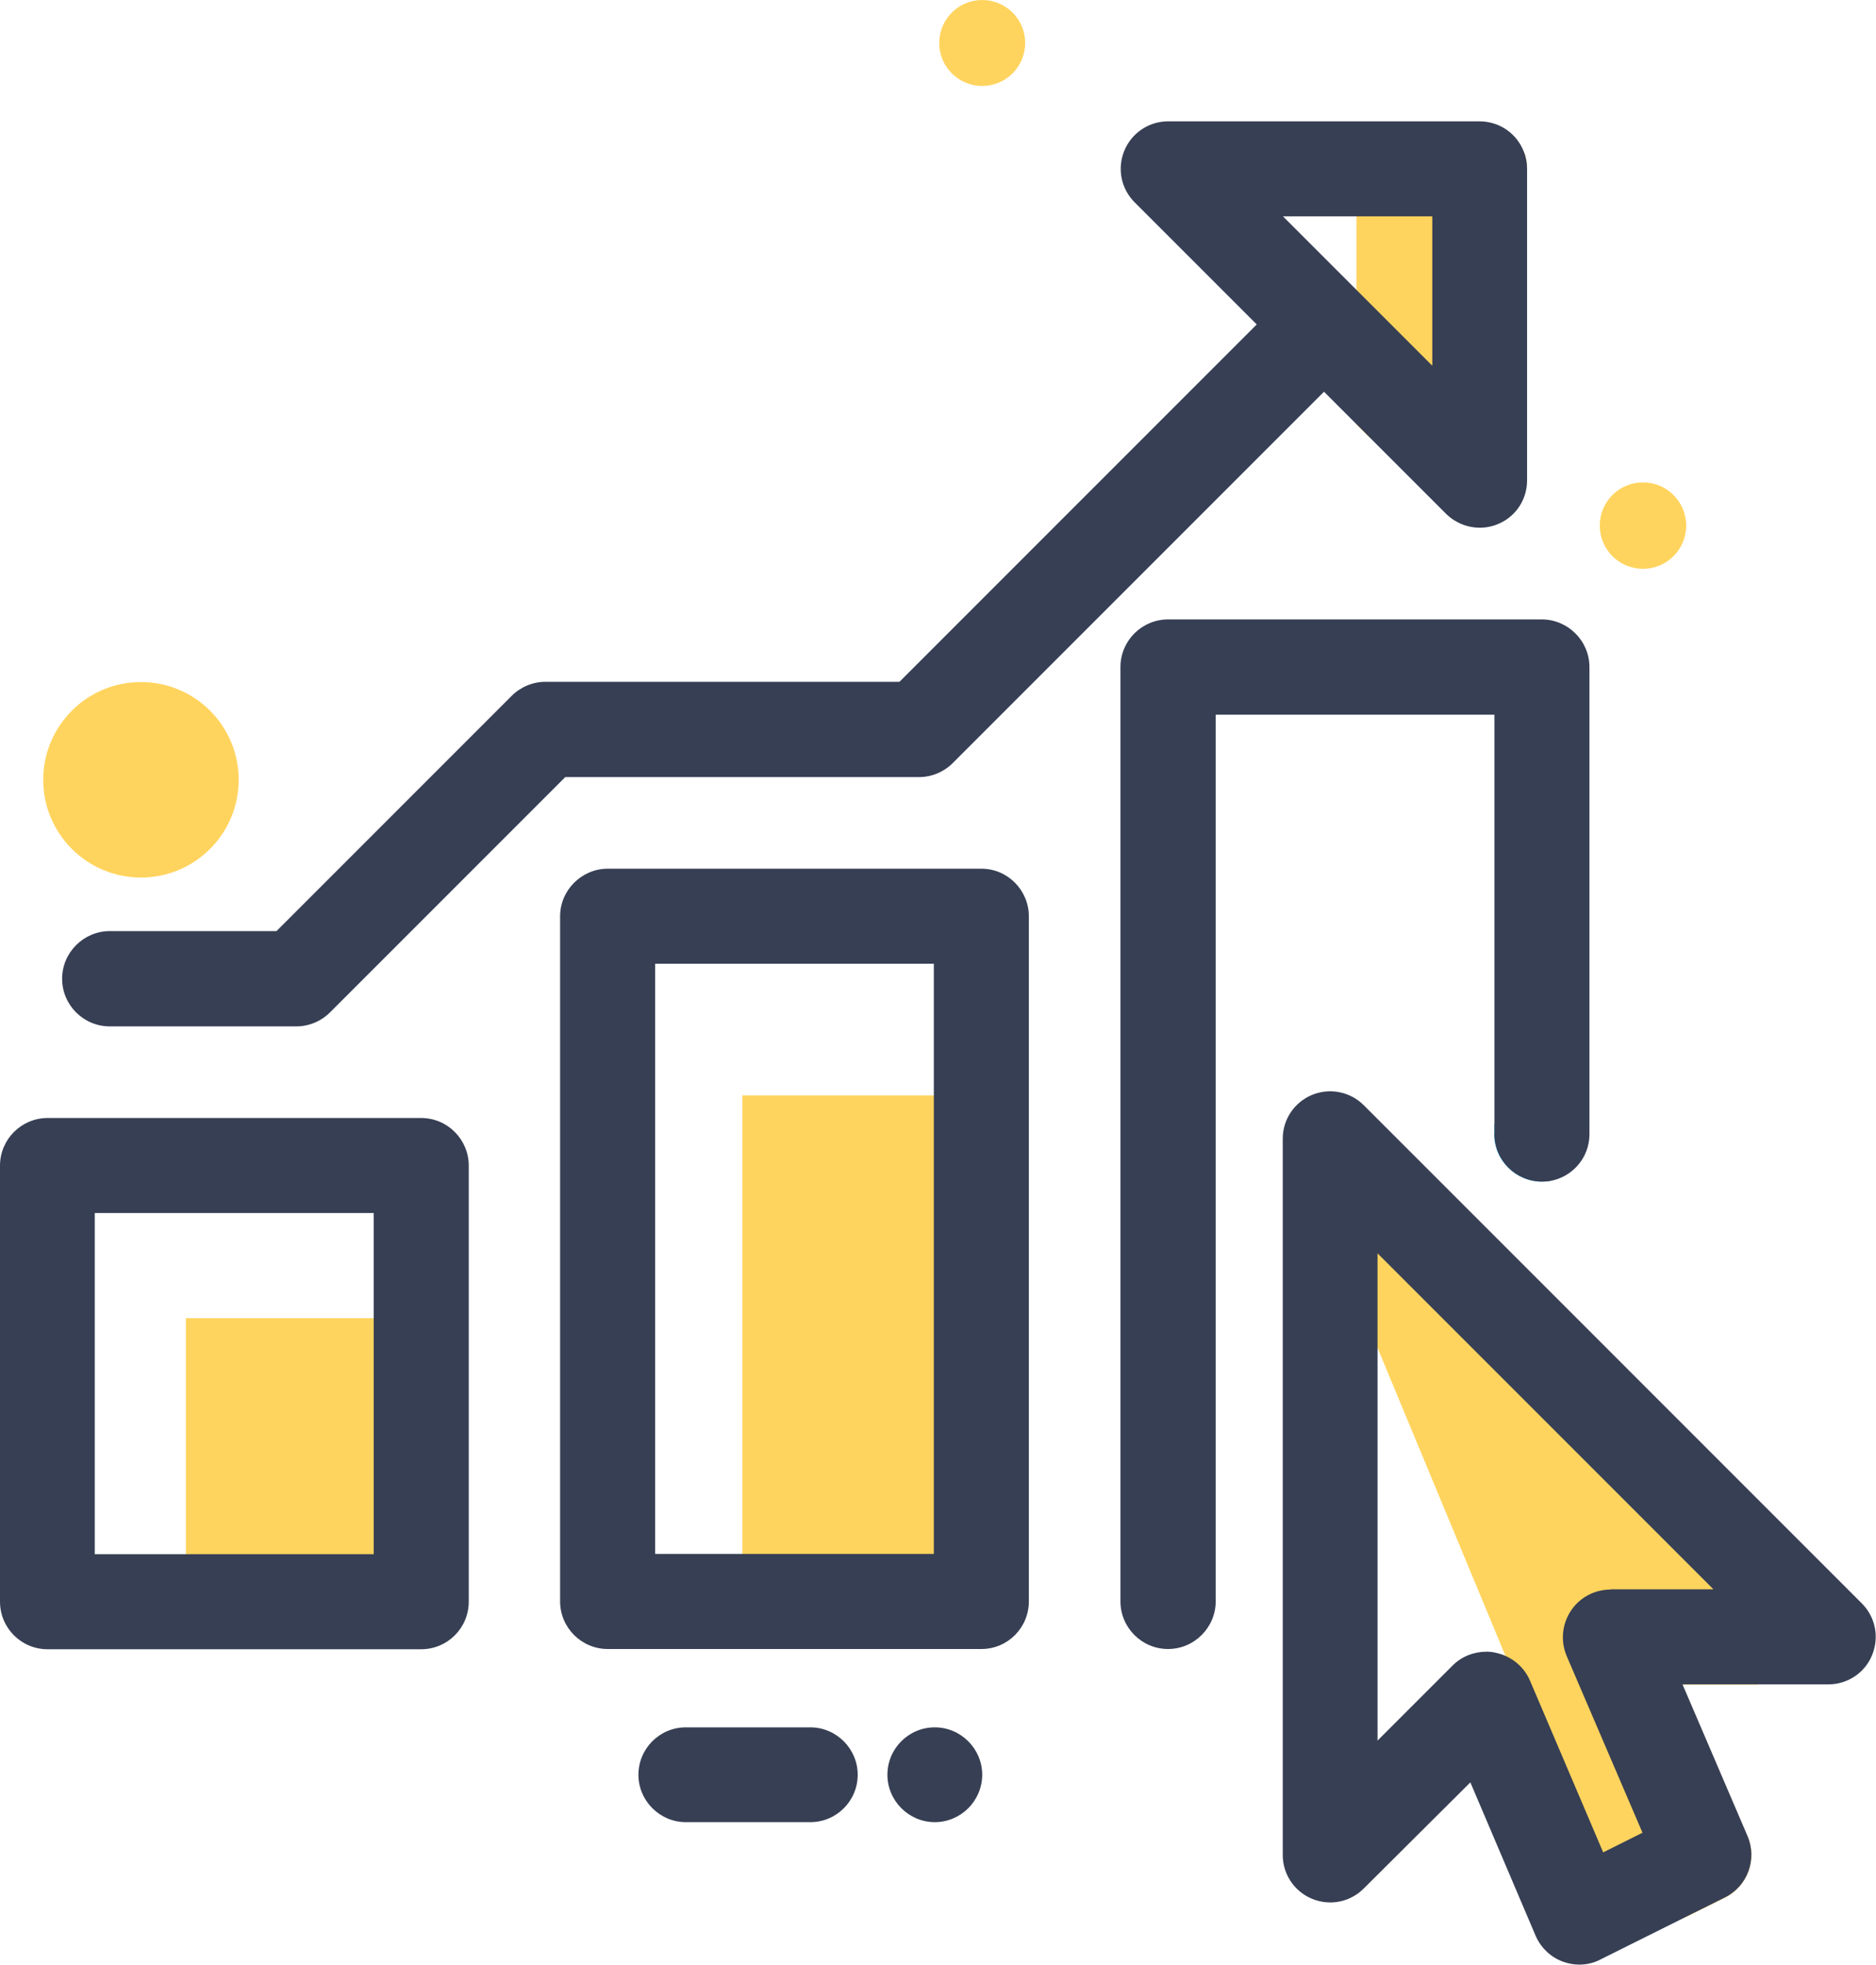
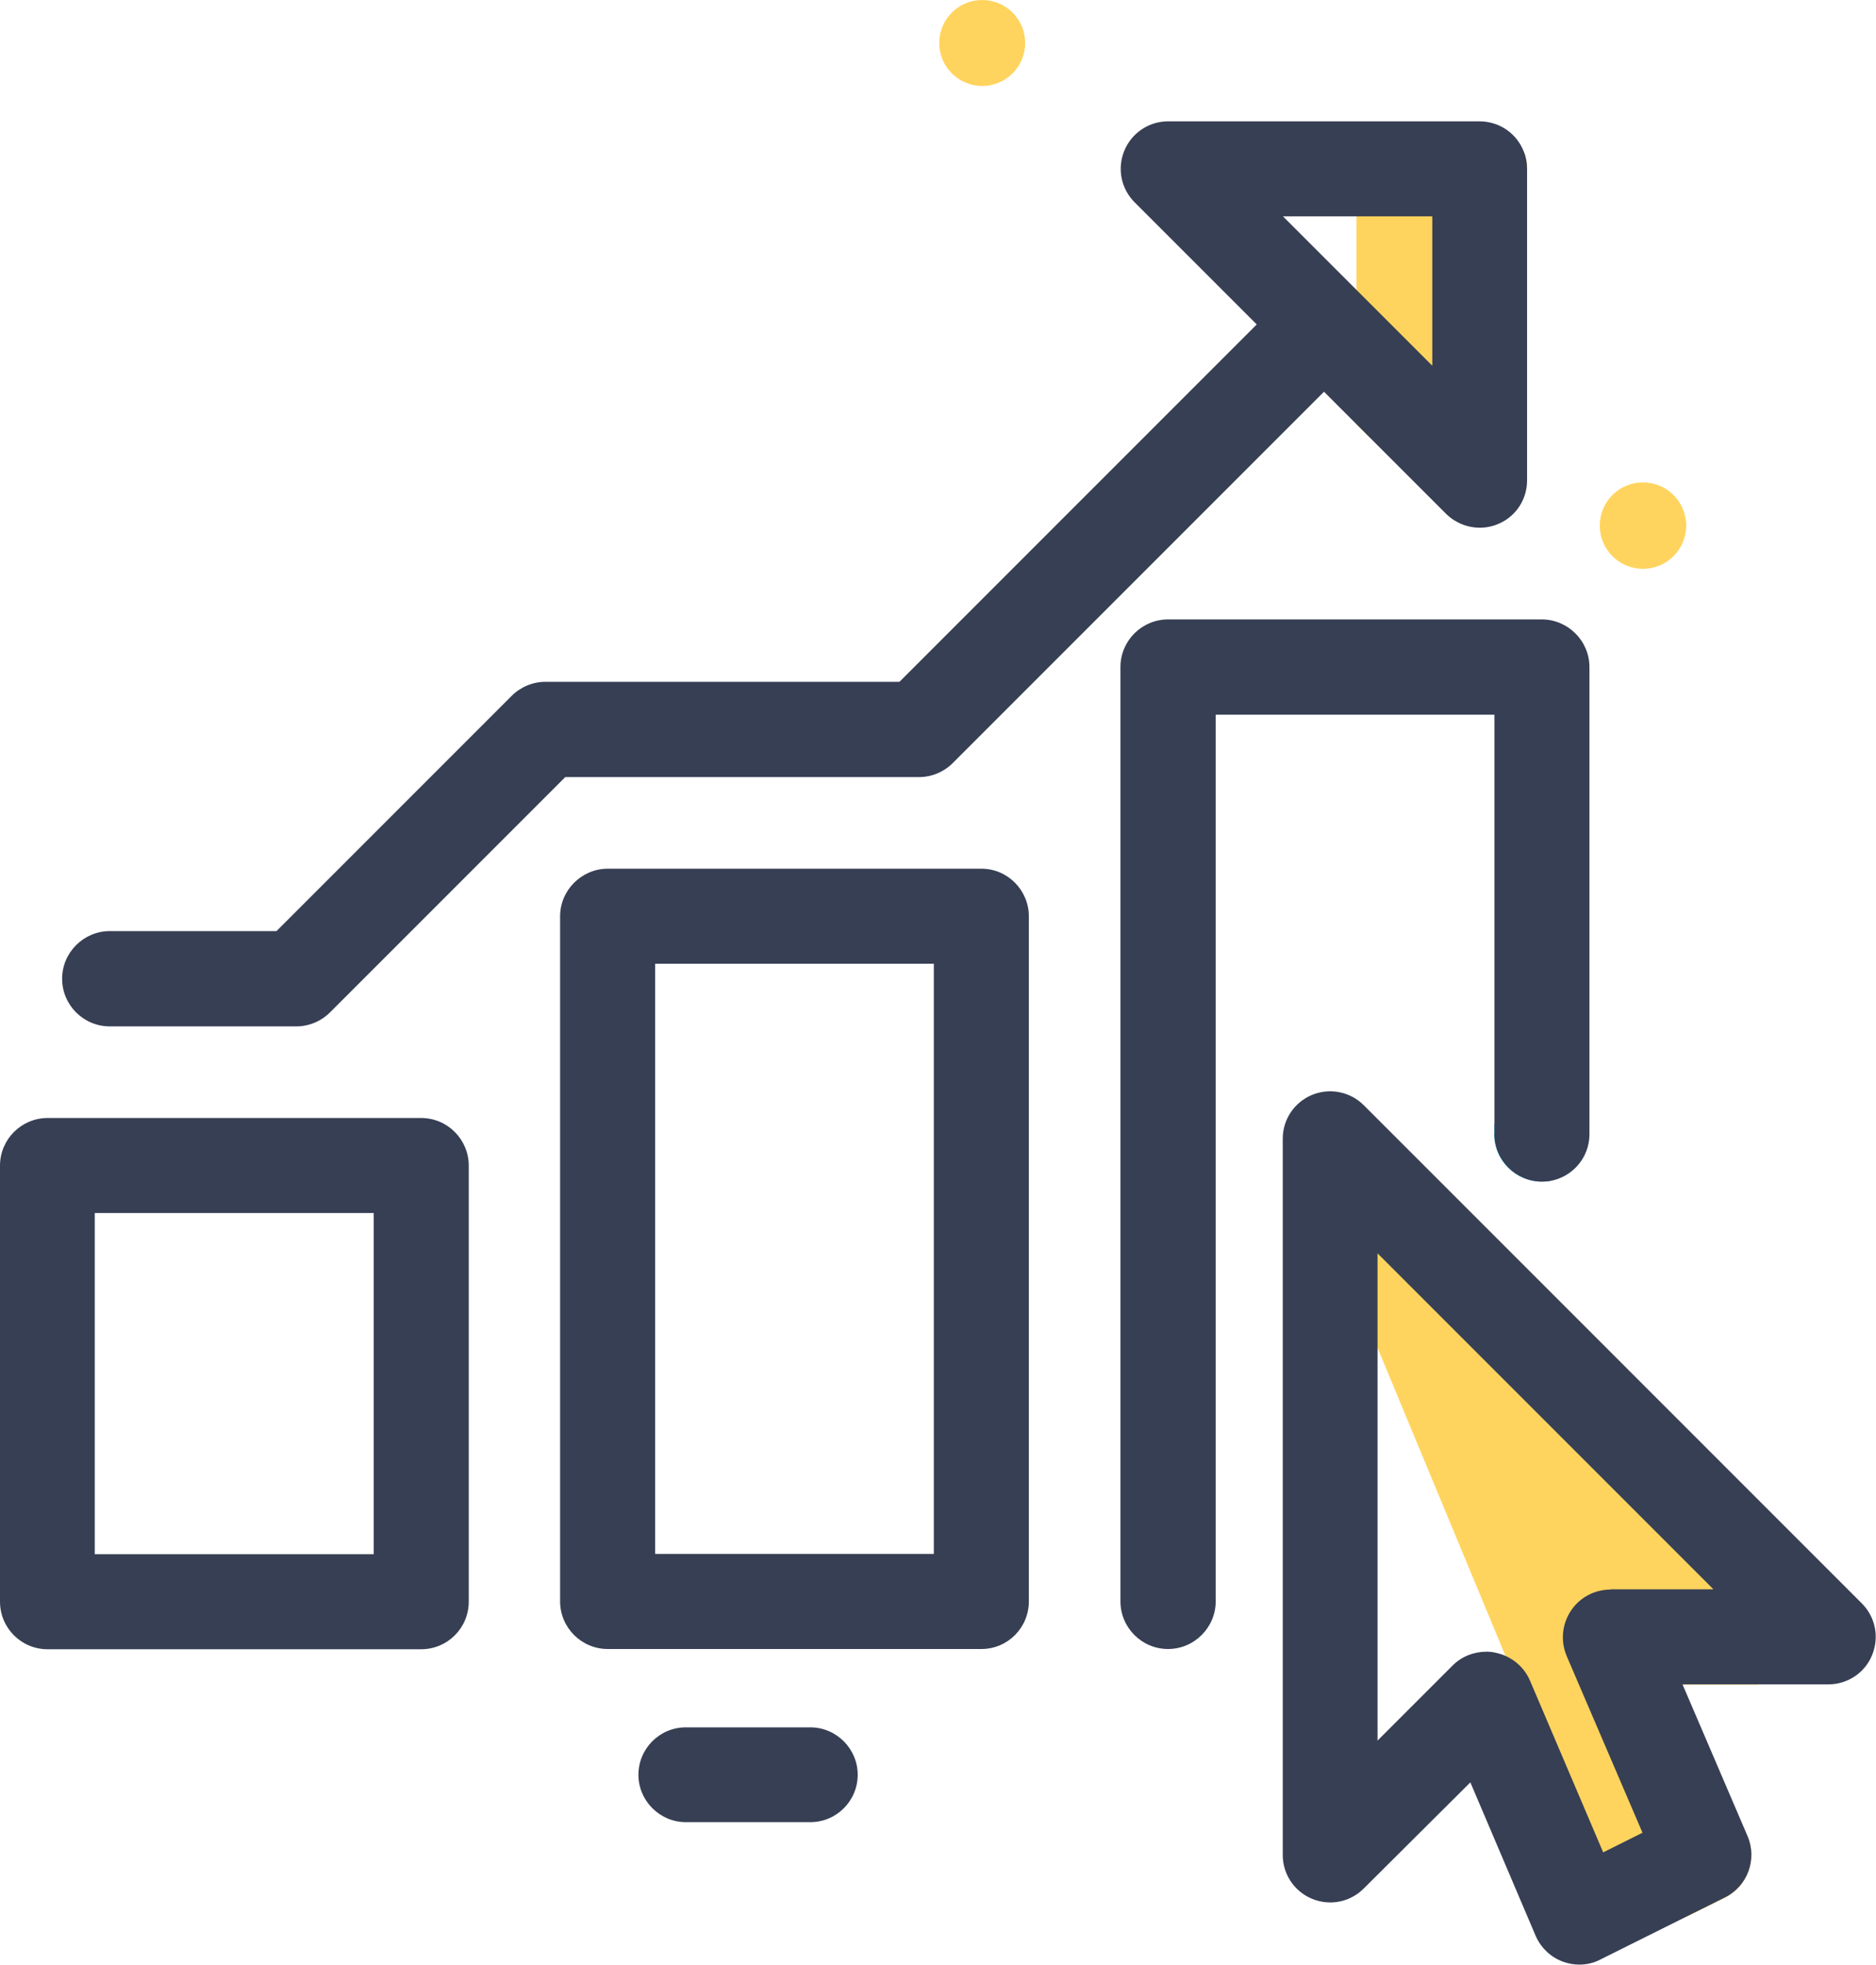
<svg xmlns="http://www.w3.org/2000/svg" id="Layer_2" data-name="Layer 2" viewBox="0 0 76.4 80" width="76.4" height="80">
  <defs>
    <style>      .cls-1 {        fill: #ffd45e;      }      .cls-2 {        fill: #373f54;      }      .cls-3 {        fill: #12a8e3;      }    </style>
  </defs>
  <g id="Layer_1-2" data-name="Layer 1">
    <g>
-       <rect class="cls-1" x="7.57" y="53.67" width="9.06" height="11.63" />
      <path class="cls-1" d="M62.19,6.88v10.94h-6.41l-.54-.54V6.18h6.82c.09,.22,.13,.45,.13,.7Z" />
-       <rect class="cls-1" x="30.23" y="44.61" width="9.06" height="20.7" transform="translate(69.52 109.91) rotate(180)" />
      <path class="cls-3" d="M60.86,46.18v-.4l1.09-.45,1.14,2.76c-.09,.01-.2,.02-.3,.02-1.06,0-1.94-.86-1.94-1.94Z" />
      <path class="cls-1" d="M71.17,74.77c.4,.94,0,2.03-.91,2.49l-1.53,.76-2.57,1.06-4.85-11.66-5.21-12.54-2.53-6.07,4.07-1.7,8.62,8.62,5.34,12.86h-3.09l2.65,6.18Z" />
      <g>
        <path class="cls-2" d="M17.14,45.52H1.94c-1.07,0-1.94,.87-1.94,1.94v17.75c0,1.07,.86,1.94,1.94,1.94h15.21c1.07,0,1.94-.86,1.94-1.94v-17.75c0-1.06-.86-1.94-1.94-1.94Zm-1.93,17.76H3.86v-13.89H15.22v13.89Z" />
        <path class="cls-2" d="M39.97,35.37h-15.22c-1.06,0-1.94,.87-1.94,1.94v27.89c0,1.07,.87,1.94,1.94,1.94h15.22c1.06,0,1.93-.86,1.93-1.94v-27.89c0-1.06-.86-1.94-1.93-1.94Zm-1.94,27.9h-11.35v-24.03h11.35v24.03Z" />
-         <path class="cls-2" d="M38.07,70.33c-1.07,0-1.93,.87-1.93,1.93s.87,1.93,1.93,1.93,1.93-.87,1.93-1.93-.87-1.93-1.93-1.93Z" />
        <path class="cls-2" d="M33,70.33h-5.07c-1.07,0-1.93,.87-1.93,1.93s.87,1.93,1.93,1.93h5.07c1.07,0,1.93-.87,1.93-1.93s-.87-1.93-1.93-1.93Z" />
        <path class="cls-2" d="M64.73,27.16v19.02c0,.97-.71,1.76-1.63,1.91-.09,.01-.2,.02-.3,.02-1.06,0-1.94-.86-1.94-1.94V29.1h-11.35v36.1c0,1.06-.87,1.94-1.94,1.94s-1.94-.87-1.94-1.94V27.16c0-1.07,.87-1.94,1.94-1.94h15.22c1.06,0,1.94,.87,1.94,1.94Z" />
        <path class="cls-2" d="M62.06,6.18c-.28-.73-.98-1.24-1.81-1.24h-12.68c-.78,0-1.48,.47-1.78,1.19-.3,.73-.14,1.55,.42,2.11l4.97,4.97-14.55,14.55h-14.42c-.51,0-1.01,.21-1.37,.57l-9.58,9.58H4.47c-1.06,0-1.94,.87-1.94,1.94s.87,1.94,1.94,1.94h7.6c.51,0,1.01-.21,1.37-.57l9.58-9.58h14.41c.51,0,1.01-.21,1.37-.57l15.12-15.12,4.97,4.97c.56,.55,1.39,.72,2.11,.42,.73-.3,1.19-1,1.19-1.78V6.88c0-.25-.04-.48-.13-.7Zm-6.82,5.62l-2.99-2.99h6.08v6.08l-3.09-3.09Z" />
        <path class="cls-2" d="M75.83,65.29l-9.55-9.55-8.62-8.62-2.12-2.12c-.55-.55-1.38-.72-2.11-.42-.72,.3-1.19,1-1.19,1.78v29.17c0,.78,.47,1.48,1.19,1.78,.73,.3,1.55,.14,2.11-.42l4.34-4.32,2.66,6.25c.21,.48,.61,.87,1.11,1.05,.22,.08,.45,.12,.67,.12,.3,0,.6-.07,.86-.21l3.55-1.77,1.53-.76c.91-.46,1.31-1.55,.91-2.49l-2.65-6.18h5.94c.78,0,1.49-.47,1.78-1.19,.3-.73,.14-1.55-.42-2.11Zm-10.24-.57c-.65,0-1.26,.32-1.62,.87-.36,.55-.42,1.23-.17,1.83l3.09,7.2-1.6,.8-2.98-6.99c-.19-.45-.55-.81-1-1.01-.13-.06-.27-.1-.41-.13-.12-.03-.24-.04-.37-.04-.5,0-1,.19-1.37,.56l-3.06,3.06v-19.84l13.68,13.68h-4.2Z" />
      </g>
-       <circle class="cls-1" cx="5.74" cy="31.75" r="3.98" />
      <circle class="cls-1" cx="66.91" cy="21.4" r="1.76" />
      <circle class="cls-1" cx="40" cy="1.75" r="1.75" />
    </g>
  </g>
</svg>